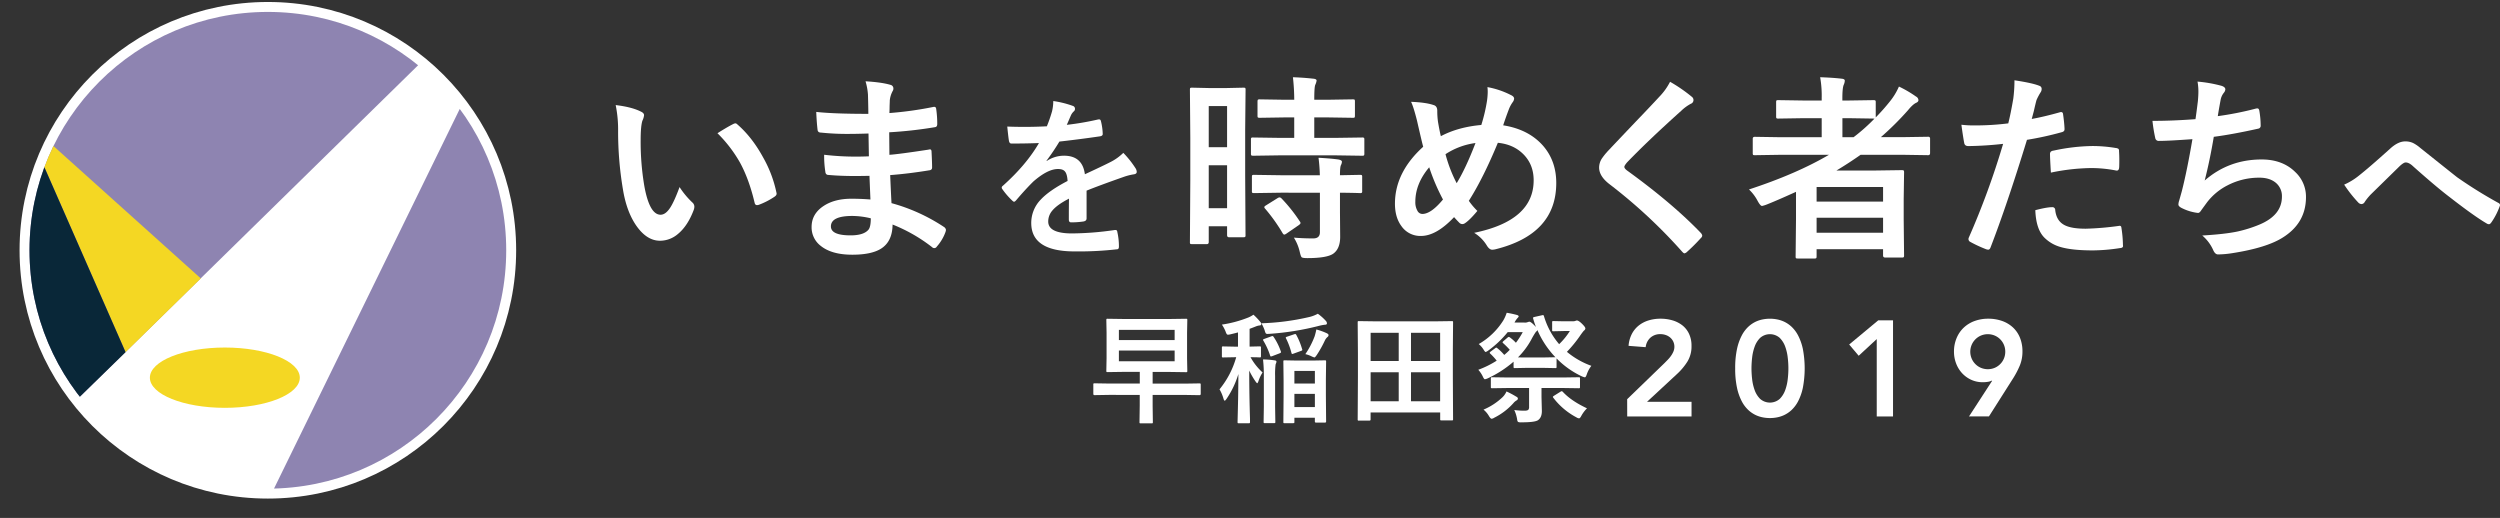
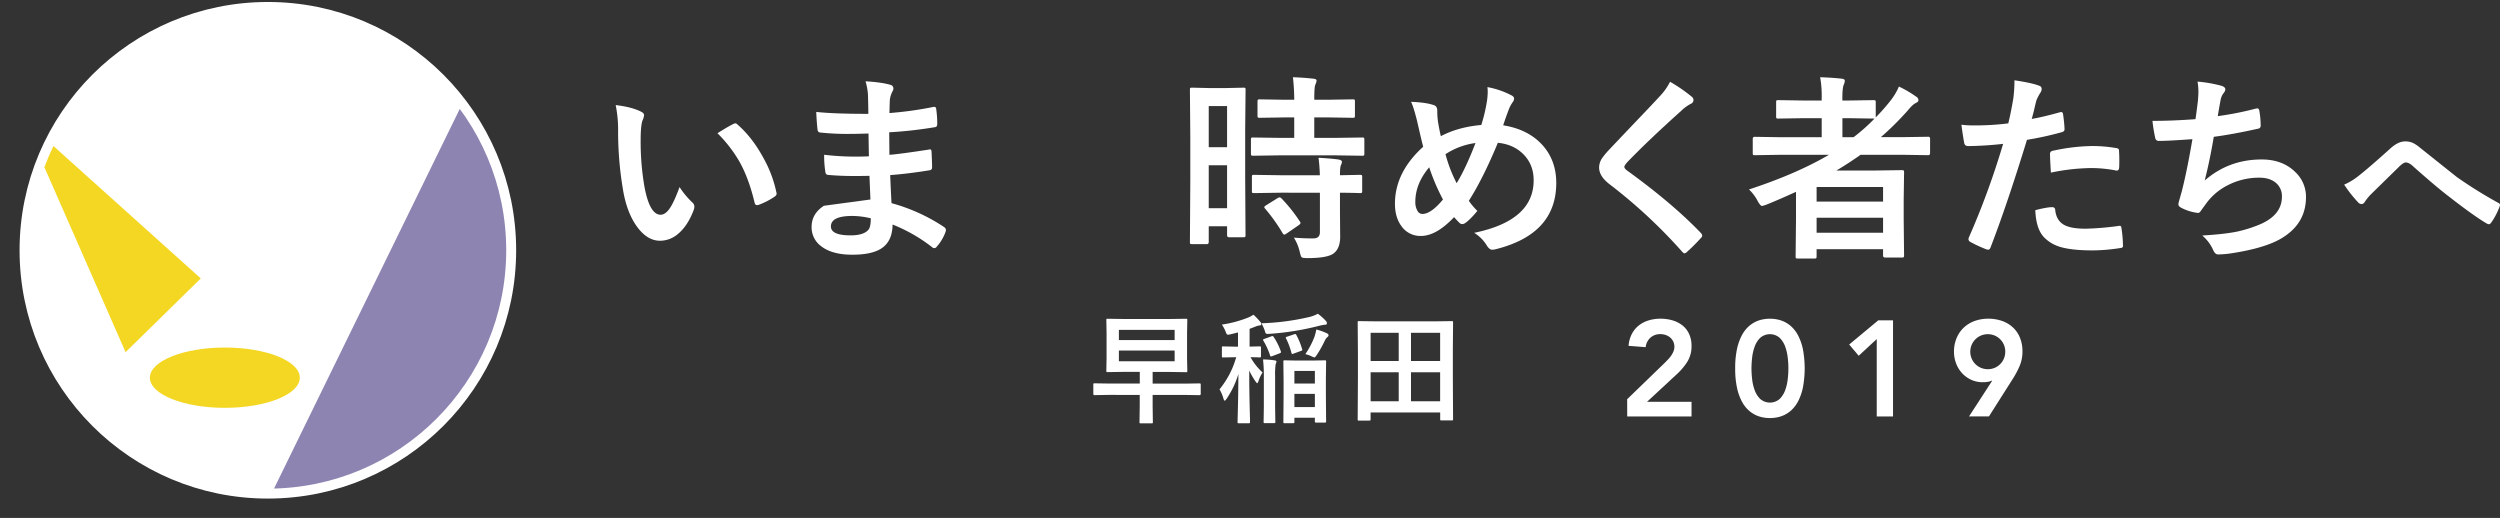
<svg xmlns="http://www.w3.org/2000/svg" viewBox="0 0 1886.98 390.95">
  <rect x="0" y="0" width="1886.98" height="390.95" fill="#333333" stroke="none" />
  <defs>
    <style>.cls-1{fill:none;}.cls-2,.cls-3{fill:#fff;}.cls-2{stroke:#fff;stroke-miterlimit:10;stroke-width:15px;}.cls-4{clip-path:url(#clip-path);}.cls-5{fill:#8e84b1;}.cls-6{fill:#f4d723;}.cls-7{fill:#092738;}</style>
    <clipPath id="clip-path">
      <circle class="cls-1" cx="202.18" cy="188.91" r="179.91" />
    </clipPath>
  </defs>
  <title>アセット 2</title>
  <g id="レイヤー_2" data-name="レイヤー 2">
    <g id="レイヤー_1-2" data-name="レイヤー 1">
      <circle class="cls-2" cx="202.18" cy="188.91" r="179.91" />
      <path class="cls-3" d="M464.71,79.31q12.23,1.47,19,4.91c1.61.73,2.42,1.64,2.42,2.71a12.23,12.23,0,0,1-1.25,4.18q-1.32,4.1-1.32,14.72a199.14,199.14,0,0,0,2.71,34.2q3.88,22,12.31,22.05,3.79,0,7.25-5.27,3.08-4.69,7.1-15.61a62.62,62.62,0,0,0,9.6,11.58A4.23,4.23,0,0,1,524.1,156a7.58,7.58,0,0,1-.43,2.34q-4.54,12.09-11.87,18.17a20.77,20.77,0,0,1-13.62,5.2q-10,0-17.95-11.43-7.39-10.69-10.1-27.68a262.59,262.59,0,0,1-3.59-43.66A92.7,92.7,0,0,0,464.71,79.31Zm76.83,21.25q7.4-4.69,11.79-6.89a5.23,5.23,0,0,1,1.68-.59,2.45,2.45,0,0,1,1.61.88q11.07,9.6,19.41,24.91a91.29,91.29,0,0,1,10,26.44,3.17,3.17,0,0,1,.15.88c0,.87-.59,1.68-1.76,2.41a55.62,55.62,0,0,1-11.72,6,4.78,4.78,0,0,1-1.31.22c-1,0-1.59-.64-1.84-1.91q-4.17-17.64-11-30.17A101,101,0,0,0,541.54,100.56Z" />
-       <path class="cls-3" d="M657,150.58q-.59-14.07-.73-17.87c-4.2.1-8,.14-11.35.14q-10.54,0-19.56-.8c-1.46,0-2.27-.83-2.41-2.49a75.25,75.25,0,0,1-.88-12.75,200.65,200.65,0,0,0,24.17,1.4c3.12,0,6.32-.08,9.59-.22l-.29-17.22q-8.94.3-15.09.3a185.68,185.68,0,0,1-20.8-1c-1.56,0-2.42-.7-2.56-2.12q-.66-5.49-1-13.48,13,1.47,39.33,1.47,0-4.32-.29-14.58a47.2,47.2,0,0,0-1.83-10q12.22.73,18.9,2.71a2.74,2.74,0,0,1,2.12,2.85,3.13,3.13,0,0,1-.44,1.62,18.46,18.46,0,0,0-2.27,7.25c0,1.12-.1,2.63-.15,4.54,0,2.19-.1,3.88-.14,5a270.87,270.87,0,0,0,32.81-4.54,5.17,5.17,0,0,1,1.1-.15c.88,0,1.36.66,1.46,2a79,79,0,0,1,.74,10.91c0,1.47-.54,2.27-1.62,2.42a318.66,318.66,0,0,1-34.64,3.88l.15,17q6.81-.44,29.37-3.88a5.4,5.4,0,0,1,1.24-.22c.69,0,1.08.47,1.17,1.39q.45,8.58.44,12.31c0,1.27-.75,2-2.27,2.12q-15.75,2.57-29.37,3.59.66,15.16,1,21.17a136.68,136.68,0,0,1,39.77,18.09A3.15,3.15,0,0,1,714,173.5a6,6,0,0,1-.3,1.47,33.54,33.54,0,0,1-6.59,11.13,2.21,2.21,0,0,1-3.59.44,120.65,120.65,0,0,0-29.81-17.06q-.13,12.74-8.64,18.16-7.24,4.62-21.82,4.61-15.39,0-23.66-6.59a17.54,17.54,0,0,1-7-14.35q0-10,9.3-16Q630.1,150,642.62,150,649.94,150,657,150.58Zm.3,14.21A60.43,60.43,0,0,0,643.35,163q-16.19,0-16.18,7.91,0,6.74,14.86,6.74,10.11,0,13.63-4.47Q657.27,170.95,657.27,164.79Z" />
-       <path class="cls-3" d="M795,76.26a73.45,73.45,0,0,1,14.79,3.68,2.2,2.2,0,0,1,1.59,2.23,2.29,2.29,0,0,1-.89,1.9,9.58,9.58,0,0,0-2.22,3.11c-.17.42-.45,1.06-.83,1.91q-1.14,2.73-2.22,5.14a210.73,210.73,0,0,0,23.68-4.07,5.61,5.61,0,0,1,.76-.06c.67,0,1.12.47,1.33,1.4a44.66,44.66,0,0,1,1.33,9.33v.38q0,1.4-2.22,1.71-15.17,2.22-30.47,3.94a168.53,168.53,0,0,1-9.71,14.41l.13.25a23.53,23.53,0,0,1,13-4q14,0,15.81,14,13.32-6.15,19.17-9.14a38.5,38.5,0,0,0,9.83-7A72.17,72.17,0,0,1,857,126.85a5.51,5.51,0,0,1,1,2.86c0,1-.66,1.59-2,1.84a42.55,42.55,0,0,0-7.93,2q-19.11,6.73-27.93,10.35v20.94c0,1.32-.83,2.1-2.48,2.35a61.43,61.43,0,0,1-9.2.64q-1.71,0-1.71-2.1,0-11.17.12-15.8-9,4.64-12.63,9.07a12.57,12.57,0,0,0-3.05,8.19q0,9,18,9a232.35,232.35,0,0,0,32.37-2.6h.38c.85,0,1.32.49,1.4,1.46a49,49,0,0,1,1.21,10.66v.45c0,1.31-.49,2-1.46,2A256.24,256.24,0,0,1,811,189.76q-32.62,0-32.62-21.46a25.24,25.24,0,0,1,7.23-17.71q6.42-6.85,20.19-14-.31-5.26-2-7.17c-1-1.23-2.71-1.84-5.08-1.84H798q-7.54.31-18,9.39-6,5.91-13,14.16-1,1.14-1.59,1.14c-.34,0-.81-.3-1.4-.89a55.29,55.29,0,0,1-7.42-8.57,2.17,2.17,0,0,1-.51-1.21,1.86,1.86,0,0,1,.89-1.39q17.7-15.81,27.23-32.25-9.08.39-20.82.38c-1,0-1.59-.7-1.84-2.09q-.45-2.48-1.27-10.73,6.21.25,13.07.25,8.25,0,16.82-.44a106.54,106.54,0,0,0,3.88-11.17A33.37,33.37,0,0,0,795,76.26Z" />
+       <path class="cls-3" d="M657,150.58q-.59-14.07-.73-17.87c-4.2.1-8,.14-11.35.14q-10.54,0-19.56-.8c-1.46,0-2.27-.83-2.41-2.49a75.25,75.25,0,0,1-.88-12.75,200.65,200.65,0,0,0,24.17,1.4c3.12,0,6.32-.08,9.59-.22l-.29-17.22q-8.94.3-15.09.3a185.68,185.68,0,0,1-20.8-1c-1.56,0-2.42-.7-2.56-2.12q-.66-5.49-1-13.48,13,1.47,39.33,1.47,0-4.32-.29-14.58a47.2,47.2,0,0,0-1.83-10q12.22.73,18.9,2.71a2.74,2.74,0,0,1,2.12,2.85,3.13,3.13,0,0,1-.44,1.62,18.46,18.46,0,0,0-2.27,7.25c0,1.12-.1,2.63-.15,4.54,0,2.19-.1,3.88-.14,5a270.87,270.87,0,0,0,32.81-4.54,5.17,5.17,0,0,1,1.1-.15c.88,0,1.36.66,1.46,2a79,79,0,0,1,.74,10.91c0,1.47-.54,2.27-1.62,2.42a318.66,318.66,0,0,1-34.64,3.88l.15,17q6.81-.44,29.37-3.88a5.4,5.4,0,0,1,1.24-.22c.69,0,1.08.47,1.17,1.39q.45,8.58.44,12.31c0,1.27-.75,2-2.27,2.12q-15.75,2.57-29.37,3.59.66,15.16,1,21.17a136.68,136.68,0,0,1,39.77,18.09A3.15,3.15,0,0,1,714,173.5a6,6,0,0,1-.3,1.47,33.54,33.54,0,0,1-6.59,11.13,2.21,2.21,0,0,1-3.59.44,120.65,120.65,0,0,0-29.81-17.06q-.13,12.74-8.64,18.16-7.24,4.62-21.82,4.61-15.39,0-23.66-6.59a17.54,17.54,0,0,1-7-14.35q0-10,9.3-16Zm.3,14.21A60.43,60.43,0,0,0,643.35,163q-16.19,0-16.18,7.91,0,6.74,14.86,6.74,10.11,0,13.63-4.47Q657.27,170.95,657.27,164.79Z" />
      <path class="cls-3" d="M940.11,177.39a2.35,2.35,0,0,1-.26,1.42c-.17.18-.62.26-1.36.26H927.65c-1,0-1.46-.56-1.46-1.68v-6.6H912.35v11.87c0,1.07-.49,1.61-1.47,1.61H899.75c-.78,0-1.25-.1-1.39-.29a2.51,2.51,0,0,1-.22-1.32l.29-46.22V103.78l-.29-36c0-.78.1-1.24.29-1.39a2.7,2.7,0,0,1,1.39-.22l12.82.29h13l12.89-.29c.78,0,1.25.1,1.4.29a2.62,2.62,0,0,1,.22,1.32l-.3,30.32v34.36ZM926.19,80.05H912.35V111.1h13.84Zm-13.84,77.12h13.84V124.73H912.35Zm53.76-39.92-20.15.3c-.87,0-1.39-.12-1.53-.37a2.68,2.68,0,0,1-.22-1.39v-10.4c0-.78.09-1.25.29-1.39a2.88,2.88,0,0,1,1.46-.22l20.15.29h10.76V88.62h-7L951,88.91a2.76,2.76,0,0,1-1.62-.29,2.82,2.82,0,0,1-.22-1.39V76.75c0-.83.13-1.34.37-1.54A3,3,0,0,1,951,75l18.89.3h7a157.41,157.41,0,0,0-1-17q7.54.23,15.45,1.1c1.61.15,2.42.64,2.42,1.47a11.9,11.9,0,0,1-1,3.15Q992,65.69,992,75.29h10l19-.3q1.25,0,1.47.3a3,3,0,0,1,.22,1.46V87.23c0,.83-.1,1.31-.3,1.46a2.68,2.68,0,0,1-1.39.22l-19-.29H992v15.45h15.9l20.14-.29a2.55,2.55,0,0,1,1.54.29,2.62,2.62,0,0,1,.22,1.32v10.4a2.46,2.46,0,0,1-.3,1.54,3,3,0,0,1-1.46.22l-20.14-.3Zm.58,28.2-20,.3c-.88,0-1.39-.1-1.54-.3a2.46,2.46,0,0,1-.22-1.32V133.59c0-.78.1-1.25.29-1.39a3,3,0,0,1,1.47-.22l20,.29h29.52a127.18,127.18,0,0,0-1-13.18q9.38.51,15.09,1.31c1.71.35,2.57.91,2.57,1.69a6.26,6.26,0,0,1-.74,2.56q-.74,1.47-.73,7.62l15-.29c.83,0,1.35.09,1.54.29a2.46,2.46,0,0,1,.22,1.32v10.54a2.22,2.22,0,0,1-.25,1.36,2.63,2.63,0,0,1-1.51.26l-2-.08q-5.87-.15-13-.22v14.87l.15,18.46q0,9-5.28,12.74-4.83,3.3-19.48,3.3-3.59,0-4.32-.66c-.44-.44-.9-1.73-1.39-3.88a35.09,35.09,0,0,0-4.47-10.92q7,.6,14.65.59,5,0,5-4.69V145.45Zm.59,4.32a119.63,119.63,0,0,1,13.77,17.29,2.46,2.46,0,0,1,.58,1.24c0,.44-.44,1-1.31,1.62l-9.16,6.29a4.44,4.44,0,0,1-1.76.88c-.39,0-.8-.34-1.24-1A130.4,130.4,0,0,0,955,157.61a2.33,2.33,0,0,1-.73-1.24q0-.59,1.47-1.47l8.42-5.27a3.72,3.72,0,0,1,1.68-.66A2.51,2.51,0,0,1,967.28,149.77Z" />
      <path class="cls-3" d="M1118.08,94.33A125.14,125.14,0,0,0,1122.4,76a53.91,53.91,0,0,0,.52-6.67,27.73,27.73,0,0,0-.22-3.58,63.52,63.52,0,0,1,17.72,6c1.61.73,2.42,1.64,2.42,2.71a4.9,4.9,0,0,1-1,2.56,23.7,23.7,0,0,0-3,5.57q-2.34,6.15-4.25,12,19.41,3.07,30.32,15.68,9.75,11.42,9.74,27.83,0,38.75-46.07,50.1a12.77,12.77,0,0,1-2.27.29c-1.36,0-2.66-1-3.88-2.86a28.66,28.66,0,0,0-9.74-9.89q44.89-9.22,44.9-39.62,0-12.3-8.28-20.21-7.32-7-18.75-8.13-11.05,26.73-21.9,43.79a52.07,52.07,0,0,0,6.45,7.62q-5.86,7-9.3,9.23a3.63,3.63,0,0,1-2.13.73,3.36,3.36,0,0,1-2.05-.88q-2.41-2.42-4.1-4.39-13.41,14.21-25,14.21a17.29,17.29,0,0,1-14.72-7.4q-4.9-6.58-4.91-16.92,0-23.73,21.32-43-.73-2.41-4.69-19.78-2.64-10.47-4.47-14.13,11.13.43,16.92,2.41c1.9.49,2.86,1.93,2.86,4.33a57.85,57.85,0,0,0,.58,8.57q1.25,7.25,2.13,10.62Q1100.58,95.87,1118.08,94.33Zm-39.33,31.93q-10.47,12.39-10.47,26.08a12.86,12.86,0,0,0,1.61,6.81,4.26,4.26,0,0,0,3.66,2.34q6.59,0,15.6-10.91A154.18,154.18,0,0,1,1078.75,126.26Zm12.3-9.88a105.5,105.5,0,0,0,8.43,21.89q6.81-11.06,14.21-30.32A54.32,54.32,0,0,0,1091.05,116.38Z" />
      <path class="cls-3" d="M1260.55,61.74a116.08,116.08,0,0,1,16.55,11.42,3,3,0,0,1-.95,5.2,32.92,32.92,0,0,0-7.18,5.28q-24.67,22.11-40.94,39-2,2.41-2,3.3c0,.78.66,1.68,2,2.71q34.42,24.9,55.81,47.24a3.91,3.91,0,0,1,1,2,2.78,2.78,0,0,1-1,1.75,144.24,144.24,0,0,1-10.4,10.4,4.13,4.13,0,0,1-2,1.18q-.66,0-1.83-1.32A390.53,390.53,0,0,0,1215,139.15q-8-6.08-8-12.67a12.56,12.56,0,0,1,2.2-7,49.16,49.16,0,0,1,5.13-6.22q5.78-6.15,20.28-21.39,11.2-11.64,17.88-18.89A46.36,46.36,0,0,0,1260.55,61.74Z" />
      <path class="cls-3" d="M1320.11,143q35.81-11.73,60.35-26.15h-37.28l-18.61.29c-.78,0-1.24-.1-1.39-.29a2.62,2.62,0,0,1-.22-1.32V104.73c0-1,.54-1.46,1.61-1.46l18.61.29H1375V89.2h-13.7l-19,.3a2.3,2.3,0,0,1-1.47-.3,2.57,2.57,0,0,1-.22-1.32V77.19c0-.78.1-1.24.3-1.39a2.68,2.68,0,0,1,1.39-.22l19,.29H1375V73.75a78.59,78.59,0,0,0-1.17-15.46q9.38.3,16.18,1.1c1.61.15,2.42.64,2.42,1.47a8.21,8.21,0,0,1-.73,3c-.74,1.51-1.1,5-1.1,10.33v1.68h4.47l18.89-.29c.88,0,1.39.1,1.54.29a2,2,0,0,1,.29,1.32V88.62a151.9,151.9,0,0,0,10.77-12.16,48.23,48.23,0,0,0,6.74-11.13,87.19,87.19,0,0,1,12.89,7.54,3.28,3.28,0,0,1,1.83,2.71c0,.83-.56,1.51-1.68,2q-2.57,1.17-6.16,5.57a222.45,222.45,0,0,1-20.5,20.36h16.91l18.75-.29a1.29,1.29,0,0,1,1.47,1.46v10.84c0,1.07-.49,1.61-1.47,1.61l-18.75-.29h-32.22q-9.09,6.38-18.24,11.86h29.15l20.14-.29c.83,0,1.35.12,1.54.37a2.88,2.88,0,0,1,.22,1.46l-.29,20.22v15l.29,27.39c0,.74-.12,1.18-.37,1.32a2.65,2.65,0,0,1-1.39.22H1423c-1.12,0-1.68-.51-1.68-1.54v-4.76h-50.17v5.42c0,.78-.13,1.25-.37,1.39a2.28,2.28,0,0,1-1.32.22H1357c-.83,0-1.32-.09-1.46-.29a2.46,2.46,0,0,1-.22-1.32l.29-28.2V144.79q-14.87,6.75-22.34,9.67a22.1,22.1,0,0,1-3.3,1q-1.24,0-3.29-3.74A32.89,32.89,0,0,0,1320.11,143Zm101.22-1.84h-50.17v11h50.17Zm-50.17,34.5h50.17V164.35h-50.17ZM1414,89.5l-18.89-.3h-4.47v14.36h8.42a137.77,137.77,0,0,0,15.82-14.06Z" />
      <path class="cls-3" d="M1533.53,89.79q9.3-1.68,21.31-5.06a2.87,2.87,0,0,1,.81-.14c.93,0,1.44.54,1.54,1.61q.87,6,1.1,10.77v.66c0,1.12-.76,1.85-2.27,2.19a238.3,238.3,0,0,1-26.08,5.72q-14.87,48.48-27.46,81.15c-.44,1.17-1,1.76-1.83,1.76a6,6,0,0,1-1.47-.3,97.3,97.3,0,0,1-12-5.56,2.41,2.41,0,0,1-1.39-2.13,3,3,0,0,1,.14-.88,594.15,594.15,0,0,0,26-71,258.3,258.3,0,0,1-26.22,1.68c-1.85,0-2.9-.8-3.15-2.41q-.79-4-2.12-13.7a81.12,81.12,0,0,0,11.13.51,197.07,197.07,0,0,0,24.25-1.54q1.76-6.87,3.81-18.75a107.39,107.39,0,0,0,.87-13.77q13.63,2.05,18.83,4.18a2.34,2.34,0,0,1,1.68,2.42,4.22,4.22,0,0,1-.73,2.41,44.74,44.74,0,0,0-3.15,5.94q-.81,2.92-2,8.27C1534.38,86.61,1533.87,88.62,1533.53,89.79Zm2.71,68.85q8.71-2.28,12.75-2.27a2.07,2.07,0,0,1,2.27,2.12q.87,8.41,7.32,11.57,5.13,2.56,15.6,2.57a219.39,219.39,0,0,0,25.2-2.13,2,2,0,0,1,.51-.07c.78,0,1.22.46,1.32,1.39a91.59,91.59,0,0,1,1.17,13.11,5.6,5.6,0,0,1,.07.73c0,1-.8,1.52-2.41,1.61A138.71,138.71,0,0,1,1579.6,189q-15.67,0-24.32-2.56a28,28,0,0,1-12.3-7.18Q1536.76,172.92,1536.24,158.64ZM1548,130.29q-.66-10.62-.66-13.62a3,3,0,0,1,.59-2.2,4.19,4.19,0,0,1,2.12-.8,146.86,146.86,0,0,1,29.22-3.45,106.41,106.41,0,0,1,17.58,1.47,4.68,4.68,0,0,1,2.13.66,2.12,2.12,0,0,1,.44,1.61c.14,2.05.22,4.35.22,6.88,0,1.52,0,3.2-.08,5.06s-.58,2.85-1.76,2.85a4.35,4.35,0,0,1-1.09-.14,97.15,97.15,0,0,0-18.61-1.76A156.48,156.48,0,0,0,1548,130.29Z" />
      <path class="cls-3" d="M1657.13,89.94q.66-4.18,1.83-13.77c.24-2.74.37-5.11.37-7.11a41.19,41.19,0,0,0-.66-7.47,101.86,101.86,0,0,1,18,3.15c2,.63,3,1.54,3,2.71a4.38,4.38,0,0,1-1,2.42,12,12,0,0,0-2.56,5.49q-1.55,8.36-2.13,12.3a238.7,238.7,0,0,0,28.2-5.56,6.75,6.75,0,0,1,1.61-.29c.83,0,1.35.61,1.54,1.83a66.45,66.45,0,0,1,1,11.06,2.16,2.16,0,0,1-1.83,2.41q-19.41,4.32-33.55,6.16-3,17.94-6.88,33,18.23-15.9,43-15.9,15.75,0,25.34,9.45a25.46,25.46,0,0,1,8.13,18.9q0,19.41-17.14,30.32-12.15,7.91-38.23,12a72.32,72.32,0,0,1-11.06,1q-2.26,0-3.74-3.59a30.8,30.8,0,0,0-8.13-10.69q17.07-1,26.52-3a97.78,97.78,0,0,0,16.55-5.2q17.07-7.1,17.07-21.16a13,13,0,0,0-4.84-10.62q-4.6-3.68-12.23-3.67a51.58,51.58,0,0,0-24,5.79,45.42,45.42,0,0,0-15.46,12.82l-4.17,5.71c-.93,1.51-1.76,2.27-2.49,2.27h-.37a35.94,35.94,0,0,1-11.28-3.3q-3.29-1.46-3.29-3a9.74,9.74,0,0,1,.58-3q.73-2.57,2-7.11,4-15.73,8-39.25-18.3,1.32-25.19,1.31a2.56,2.56,0,0,1-2.86-2.12,115.85,115.85,0,0,1-2.12-13Q1639.84,91.25,1657.13,89.94Z" />
      <path class="cls-3" d="M1769.36,139.36a49.17,49.17,0,0,0,11.43-7.05q7.86-6.21,23.29-20.12,6-5.46,11.3-5.46a13.68,13.68,0,0,1,6,1.21,27.55,27.55,0,0,1,5.33,3.62q26.6,21.25,28.06,22.34A341.25,341.25,0,0,0,1885.46,153c1,.42,1.52,1,1.52,1.84a1.8,1.8,0,0,1-.25.89,51.49,51.49,0,0,1-6.35,12.25c-.63.84-1.2,1.27-1.71,1.27a3.49,3.49,0,0,1-1.84-.64q-9.46-5.52-28.06-20-9.64-7.31-27.29-23c-2.08-2-4-3-5.72-3q-1.46,0-4.44,2.73l-21.84,21.39a42.18,42.18,0,0,0-4.63,5.72,2.86,2.86,0,0,1-2.35,1.58,3.44,3.44,0,0,1-2.47-1.14A98.38,98.38,0,0,1,1769.36,139.36Z" />
      <path class="cls-3" d="M837.3,298.06l-11.19.18c-.59,0-.88-.33-.88-1v-6.79a1.69,1.69,0,0,1,.17-1,1.17,1.17,0,0,1,.71-.13l11.19.18h23v-8.82H848.67l-12.65.18c-.47,0-.75-.06-.83-.18a1.55,1.55,0,0,1-.14-.83l.18-9.52V251.13l-.18-9.52c0-.49.06-.79.18-.88a1.61,1.61,0,0,1,.79-.13l12.65.18h33.88l12.61-.18c.49,0,.79.06.88.18a1.72,1.72,0,0,1,.13.83l-.18,9.52v19.26l.18,9.52a1.49,1.49,0,0,1-.15.86,1.51,1.51,0,0,1-.86.15l-12.61-.18H870v8.82h24.19l11.19-.18c.44,0,.7.07.79.22a1.76,1.76,0,0,1,.13.88v6.79c0,.64-.31,1-.92,1l-11.19-.18H870v8.2l.17,12.29c0,.47-.06.75-.17.84a1.54,1.54,0,0,1-.8.13h-8.15q-.7,0-.84-.18a1.58,1.58,0,0,1-.13-.79l.18-12.29v-8.2ZM886.61,249H844.53v7.67h42.08Zm0,23.67v-8.07H844.53v8.07Z" />
      <path class="cls-3" d="M946.09,237.52a50.49,50.49,0,0,1,5.15,5.42,2.8,2.8,0,0,1,.79,1.63c0,.73-.51,1.1-1.54,1.1a11.77,11.77,0,0,0-2.77.79l-2.38.93c-.83.32-1.55.59-2.16.79v13.44l7.58-.18a1.37,1.37,0,0,1,.88.18,1.65,1.65,0,0,1,.13.84v6.3c0,.5-.07.79-.22.88s-.35.13-.79.13l-2.07-.09-4.81-.08A44.76,44.76,0,0,0,953,281.14a26.86,26.86,0,0,0-3.13,6.57c-.38,1-.69,1.54-.92,1.54s-.69-.49-1.37-1.46a59.38,59.38,0,0,1-4.67-8.1q0,14.19.36,28.37c.05,2.06.13,4.7.22,7.93,0,1.44,0,2.28,0,2.52,0,.47-.07.74-.22.83a1.62,1.62,0,0,1-.84.14h-7.36c-.47,0-.75-.06-.83-.18a1.47,1.47,0,0,1-.14-.79c0-.15.05-2.05.14-5.69q.44-16,.48-30.53A68.22,68.22,0,0,1,925.82,301c-.68,1-1.15,1.45-1.41,1.45s-.64-.51-.93-1.54a30.27,30.27,0,0,0-3-7.05,66.53,66.53,0,0,0,12.6-24.23H932l-8.76.17c-.47,0-.75-.06-.84-.17a1.65,1.65,0,0,1-.13-.84v-6.3c0-.5.06-.8.17-.88a1.37,1.37,0,0,1,.8-.14l8.76.18h2.43V250.91q-1.45.41-5.6,1.41a11.65,11.65,0,0,1-1.89.31,1.16,1.16,0,0,1-1.1-.62,8.87,8.87,0,0,1-.8-1.85,26.41,26.41,0,0,0-2.77-5.15,88.88,88.88,0,0,0,20-5.38A21.92,21.92,0,0,0,946.09,237.52Zm48.6-.71a37.48,37.48,0,0,1,6.08,5.42,2.81,2.81,0,0,1,.79,1.81c0,.7-.48,1.06-1.45,1.06a30.51,30.51,0,0,0-4.67.88,204.83,204.83,0,0,1-37.37,6c-.68,0-1.12.08-1.32.08a1.61,1.61,0,0,1-1.46-.61,10.62,10.62,0,0,1-.74-2.16,35.31,35.31,0,0,0-2.43-5.29,181.69,181.69,0,0,0,35.3-4.54A26,26,0,0,0,994.69,236.81Zm-33.36,17.5a46.91,46.91,0,0,1,5.38,10.75,3.09,3.09,0,0,1,.22.75c0,.26-.37.55-1.1.88l-5.42,2.07a5.06,5.06,0,0,1-1.15.31c-.24,0-.43-.24-.57-.71a56,56,0,0,0-5.07-11.15,1.52,1.52,0,0,1-.31-.7c0-.24.35-.49,1.06-.75l5-1.81a4.52,4.52,0,0,1,1.1-.31C960.74,253.64,961,253.86,961.33,254.31Zm-8,17A59.92,59.92,0,0,1,962,272c1,.09,1.46.41,1.46,1a3.74,3.74,0,0,1-.27,1.1,10,10,0,0,0-.39,1.06,58.54,58.54,0,0,0-.36,8.59V307l.18,11.37c0,.47-.06.77-.18.88a2,2,0,0,1-.92.14h-6.79q-.71,0-.84-.18a1.77,1.77,0,0,1-.13-.84l.18-11.37V283.83A104.82,104.82,0,0,0,953.31,271.27Zm22.74,48.12h-6.44c-.46,0-.74-.06-.83-.18a1.5,1.5,0,0,1-.13-.79l.17-19.7v-11.1l-.17-14.72c0-.47.05-.75.17-.84a1.65,1.65,0,0,1,.84-.13l9.43.18H990.5l9.48-.18c.46,0,.74.06.83.18a1.48,1.48,0,0,1,.13.79l-.17,13.09v12.38l.17,19.65a.84.84,0,0,1-1,.93h-6.62c-.58,0-.88-.31-.88-.93v-2.78H977v3.18c0,.47-.06.75-.18.83A1.47,1.47,0,0,1,976.05,319.39Zm2.33-66.71a51.85,51.85,0,0,1,4.41,10.75,1.63,1.63,0,0,1,.18.61c0,.33-.39.61-1.15.84l-5.51,2a4.3,4.3,0,0,1-1,.27c-.24,0-.43-.31-.58-.93a55,55,0,0,0-4-10.71,1.45,1.45,0,0,1-.27-.7c0-.29.36-.54,1.06-.75l5.07-1.72a4.54,4.54,0,0,1,1.06-.26C977.81,252.06,978.09,252.26,978.38,252.68ZM977,280v9.47h15.46V280Zm0,27.27h15.46v-10H977Zm8.28-40a62.3,62.3,0,0,0,7-13.44,47.79,47.79,0,0,0,1.28-5.15,48,48,0,0,1,7.84,2.82c.91.44,1.37.91,1.37,1.41a1.71,1.71,0,0,1-.79,1.45,8,8,0,0,0-2,2.69,84.45,84.45,0,0,1-6,10.75c-.88,1.32-1.51,2-1.89,2a11.08,11.08,0,0,1-2.25-.89A21.16,21.16,0,0,0,985.3,267.3Z" />
      <path class="cls-3" d="M1033.54,317.49h-7.8a1.33,1.33,0,0,1-.81-.15,1.37,1.37,0,0,1-.16-.82l.18-32.12V267l-.18-23.66q0-.7.18-.84a1.65,1.65,0,0,1,.84-.13l12.25.17h45.47l12.3-.17c.46,0,.74.06.83.17a1.54,1.54,0,0,1,.13.8l-.17,21v20l.17,32c0,.47,0,.75-.17.84a1.5,1.5,0,0,1-.79.13h-7.76c-.5,0-.79-.06-.88-.17a1.52,1.52,0,0,1-.13-.8v-5h-52.53v5.06c0,.47-.06.75-.17.84A1.54,1.54,0,0,1,1033.54,317.49Zm1-66.31v21.28h21.2V251.18Zm0,51.68h21.2V281h-21.2ZM1087,251.18h-22v21.28h22Zm-22,51.68h22V281h-22Z" />
-       <path class="cls-3" d="M1201.15,276.12a22.47,22.47,0,0,0-3.39,6.25c-.53,1.62-1,2.43-1.54,2.43a12.1,12.1,0,0,1-2-.62,65.17,65.17,0,0,1-19.34-13.66v6.35c0,.47-.06.74-.17.83a1.78,1.78,0,0,1-.89.14l-9-.18h-12.38l-9,.18a1.37,1.37,0,0,1-.88-.18,1.5,1.5,0,0,1-.13-.79V273a82.84,82.84,0,0,1-19.48,12.56,9.06,9.06,0,0,1-2.16.7c-.41,0-1-.72-1.63-2.16a21.84,21.84,0,0,0-3.35-5,71.8,71.8,0,0,0,13.88-6.87,46.48,46.48,0,0,0-4.84-5.29,1.17,1.17,0,0,1-.44-.7c0-.24.26-.55.79-.93l3.26-2.42a2.15,2.15,0,0,1,.88-.53,1.66,1.66,0,0,1,.93.53,34.65,34.65,0,0,1,5.11,5,39.88,39.88,0,0,0,4.18-3.88,63.64,63.64,0,0,0-5-5c-.29-.26-.44-.48-.44-.66s.27-.53.8-1l2.9-2.47a1.89,1.89,0,0,1,1-.57,1.77,1.77,0,0,1,.88.4,31.56,31.56,0,0,1,4.49,4,57.68,57.68,0,0,0,5.16-8H1138a77.85,77.85,0,0,1-14.54,13.79,8.25,8.25,0,0,1-2.07,1.19c-.35,0-.93-.66-1.72-2a17.55,17.55,0,0,0-3.53-4,53,53,0,0,0,18.6-17.94,30.73,30.73,0,0,0,2.51-5.68q4,.66,7.76,1.67c.85.27,1.27.63,1.27,1.1,0,.24-.32.69-1,1.37a17.49,17.49,0,0,0-2.15,3.26h7.49a5.2,5.2,0,0,0,2.42-.31,7.89,7.89,0,0,1,1.23-.35c.74,0,1.91.81,3.53,2.42.79.8,1.31,1.34,1.54,1.63a64.32,64.32,0,0,1-2.07-6.21,2.4,2.4,0,0,1-.13-.66c0-.35.28-.59.84-.71l5.9-1.32a3.4,3.4,0,0,1,.75-.13q.52,0,.75.84a57.47,57.47,0,0,0,11.45,21.1,52.49,52.49,0,0,0,8.07-9.91h-4.63l-7.75.18q-.7,0-.84-.18a1.65,1.65,0,0,1-.13-.84v-5.55a1.69,1.69,0,0,1,.17-1,1.52,1.52,0,0,1,.8-.13l7.75.17h6.52a6.86,6.86,0,0,0,2.25-.26,2.86,2.86,0,0,1,1.19-.35q1.32,0,3.88,2.51t2.51,3.52a2.13,2.13,0,0,1-1.1,1.63,48.32,48.32,0,0,0-3,4,95,95,0,0,1-9.83,12A60.67,60.67,0,0,0,1201.15,276.12Zm-64.06,19.34a68.89,68.89,0,0,1,7.49,4,1.61,1.61,0,0,1,1.1,1.45c0,.5-.4,1-1.19,1.45a8.55,8.55,0,0,0-2.25,2,48.72,48.72,0,0,1-14.36,10.92,4.58,4.58,0,0,1-2,.8q-.8,0-2-2a17.87,17.87,0,0,0-4.14-4.9,47.49,47.49,0,0,0,14.45-9.47A13.53,13.53,0,0,0,1137.09,295.46Zm1.54-2.6-12.38.18c-.48,0-.75-.06-.84-.18a1.5,1.5,0,0,1-.13-.79v-6.35c0-.47,0-.75.17-.83a1.49,1.49,0,0,1,.8-.14l12.38.18h40.58l12.38-.18q.71,0,.84.18a1.5,1.5,0,0,1,.13.79v6.35a1.33,1.33,0,0,1-.15.81,1.3,1.3,0,0,1-.82.16l-12.38-.18h-15.69v7.05l.27,10.36q0,4.85-2.91,6.87-2.34,1.64-12.52,1.63a5.63,5.63,0,0,1-2.59-.31,3.85,3.85,0,0,1-.66-2,26.39,26.39,0,0,0-2.16-7,54.45,54.45,0,0,0,7.75.53q2.21,0,2.91-.75a3.27,3.27,0,0,0,.53-2.11V292.86Zm20.75-42.52a56.33,56.33,0,0,0-3.7,6.21,58.18,58.18,0,0,1-9.91,13.18q1.44.09,6.65.09h12.38l9.21-.18a69.49,69.49,0,0,1-13.62-20.58A1.88,1.88,0,0,1,1159.38,250.34Zm38.47,57.85a25.31,25.31,0,0,0-4.28,5.69c-.64,1.26-1.23,1.89-1.76,1.89a4.73,4.73,0,0,1-2-.79,53,53,0,0,1-17.36-14.72,1.31,1.31,0,0,1-.35-.66c0-.23.28-.53.84-.88l4.8-3a2.58,2.58,0,0,1,1.1-.45c.18,0,.44.18.8.53Q1186,302.65,1197.85,308.19Z" />
      <path class="cls-3" d="M1228.17,301.31l28.17-27.25c.82-.82,1.67-1.69,2.56-2.61a24.57,24.57,0,0,0,2.41-2.92,18.25,18.25,0,0,0,1.79-3.23,9.33,9.33,0,0,0-.15-7.53,9.37,9.37,0,0,0-2.31-3,10.09,10.09,0,0,0-3.33-1.89,11.93,11.93,0,0,0-4-.67,10.94,10.94,0,0,0-7.58,2.66,11.29,11.29,0,0,0-3.59,7.17l-12.91-1a23.22,23.22,0,0,1,2.41-8.86,19.88,19.88,0,0,1,5.17-6.4,22.26,22.26,0,0,1,7.38-3.89,30,30,0,0,1,9.12-1.34,31.86,31.86,0,0,1,9.17,1.28,22.34,22.34,0,0,1,7.42,3.79,17.66,17.66,0,0,1,5,6.41,21,21,0,0,1,1.84,9.11A21.77,21.77,0,0,1,1273.6,273a46.32,46.32,0,0,1-8,9.48l-22.43,20.79h33.59v11.07h-48.55Z" />
      <path class="cls-3" d="M1309.71,278.05a67.61,67.61,0,0,1,1.38-14.7,40.22,40.22,0,0,1,3.64-10.24,24.52,24.52,0,0,1,5.07-6.66,22.29,22.29,0,0,1,5.73-3.79,22.91,22.91,0,0,1,5.64-1.69,27.84,27.84,0,0,1,9.52,0,22.91,22.91,0,0,1,5.64,1.69,22.17,22.17,0,0,1,5.74,3.79,24.92,24.92,0,0,1,5.07,6.66,40.23,40.23,0,0,1,3.63,10.24,78.43,78.43,0,0,1,0,29.4,40.17,40.17,0,0,1-3.63,10.25,24.92,24.92,0,0,1-5.07,6.66,22.17,22.17,0,0,1-5.74,3.79,22.91,22.91,0,0,1-5.64,1.69,27.84,27.84,0,0,1-9.52,0,22.91,22.91,0,0,1-5.64-1.69,22.29,22.29,0,0,1-5.73-3.79,24.52,24.52,0,0,1-5.07-6.66,40.16,40.16,0,0,1-3.64-10.25A67.49,67.49,0,0,1,1309.71,278.05Zm12.29,0a76.43,76.43,0,0,0,.46,7.84,35.73,35.73,0,0,0,1.9,8.45,17.77,17.77,0,0,0,4.2,6.76,11.2,11.2,0,0,0,14.75,0,18,18,0,0,0,4.2-6.76,35.73,35.73,0,0,0,1.89-8.45,67,67,0,0,0,0-15.67,35.73,35.73,0,0,0-1.89-8.45,18,18,0,0,0-4.2-6.76,11.2,11.2,0,0,0-14.75,0,17.77,17.77,0,0,0-4.2,6.76,35.73,35.73,0,0,0-1.9,8.45A76.41,76.41,0,0,0,1322,278.05Z" />
      <path class="cls-3" d="M1416.55,255.93l-13.63,12.6-7.17-8.5,21.93-18.24h11.16v72.53h-12.29Z" />
      <path class="cls-3" d="M1486.2,314.32l17.42-26.84-.21-.21a9.72,9.72,0,0,1-3,.93,23.86,23.86,0,0,1-3.74.3,20.78,20.78,0,0,1-8.81-1.84,21.59,21.59,0,0,1-6.91-5,22.59,22.59,0,0,1-4.51-7.38,24.91,24.91,0,0,1-1.59-8.91,26,26,0,0,1,2-10.24,22.79,22.79,0,0,1,5.38-7.84,23.87,23.87,0,0,1,8.19-5,29.82,29.82,0,0,1,10.3-1.74,31.12,31.12,0,0,1,10.4,1.69,23.5,23.5,0,0,1,8.19,4.87,21.76,21.76,0,0,1,5.33,7.78,27.11,27.11,0,0,1,1.89,10.35,27.44,27.44,0,0,1-1.89,10.4,64.6,64.6,0,0,1-4.87,9.47l-18.54,29.2Zm27.36-48.87a13.1,13.1,0,0,0-8-12.18,13.49,13.49,0,0,0-10.34,0,13.26,13.26,0,0,0-4.2,21.56,13.26,13.26,0,0,0,4.2,2.82,13.61,13.61,0,0,0,10.34,0,13.15,13.15,0,0,0,8-12.2Z" />
      <g class="cls-4">
-         <path class="cls-5" d="M22.27,316.37V8.42A8.51,8.51,0,0,1,30.86,0H345.1a8.4,8.4,0,0,1,6.07,14.37l-314.23,308C31.53,327.63,22.27,323.87,22.27,316.37Z" />
        <path class="cls-5" d="M425.31,105.55v274.2c0,6.19-7.44,11.2-16.62,11.2H218.81c-12.15,0-20.19-8.51-15.05-15.93L357.14,61.52C364.65,50.67,425.31,93.57,425.31,105.55Z" />
        <ellipse class="cls-6" cx="169.71" cy="285.07" rx="56.58" ry="22.76" />
        <polygon class="cls-6" points="94.78 265.81 17.45 89.65 151.56 210.16 94.78 265.81" />
-         <polygon class="cls-7" points="33.09 125.28 0 207.54 58.07 301.57 94.78 265.81 33.09 125.28" />
      </g>
    </g>
  </g>
</svg>